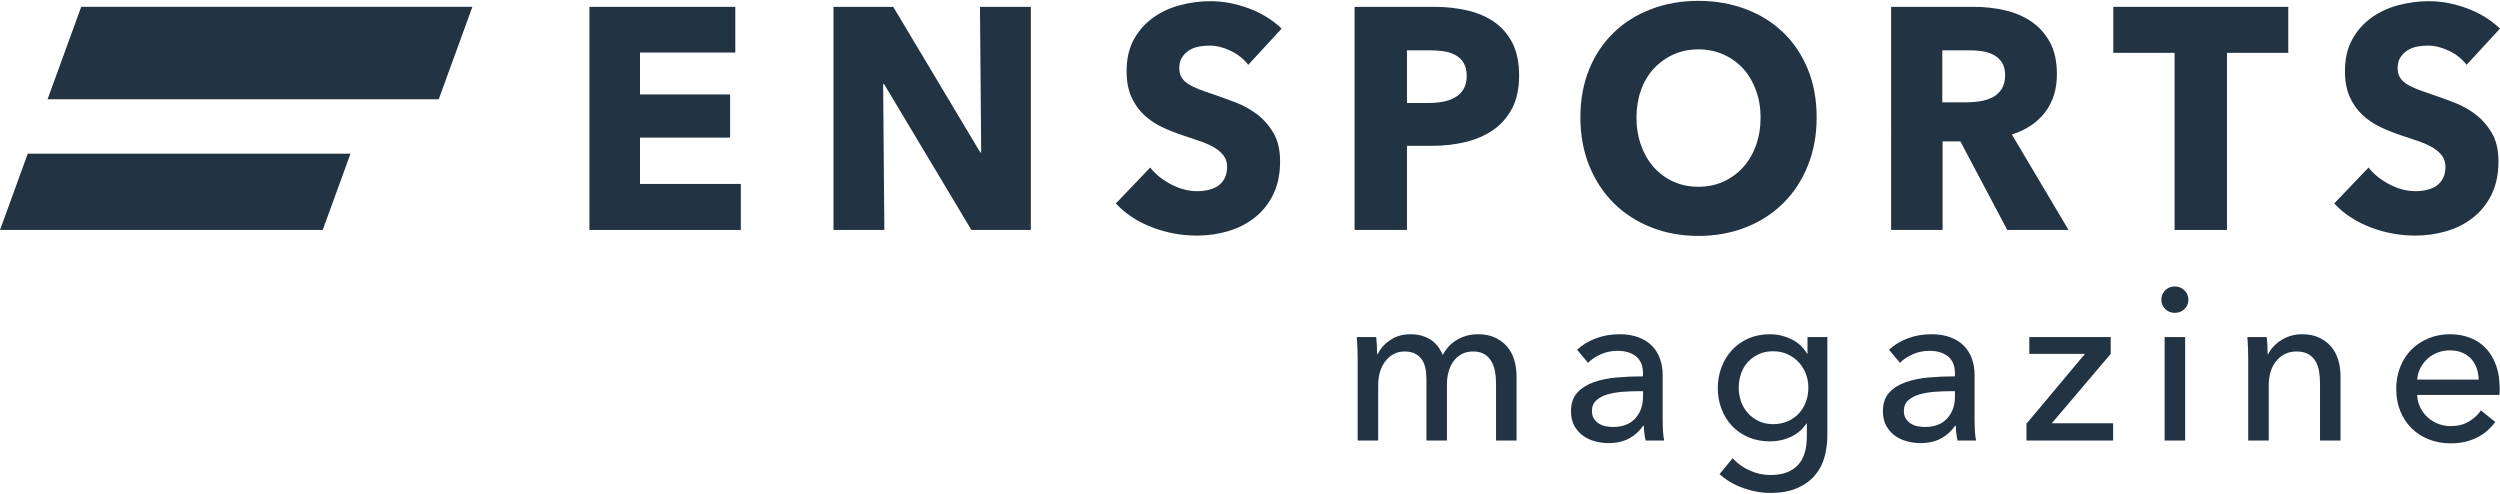
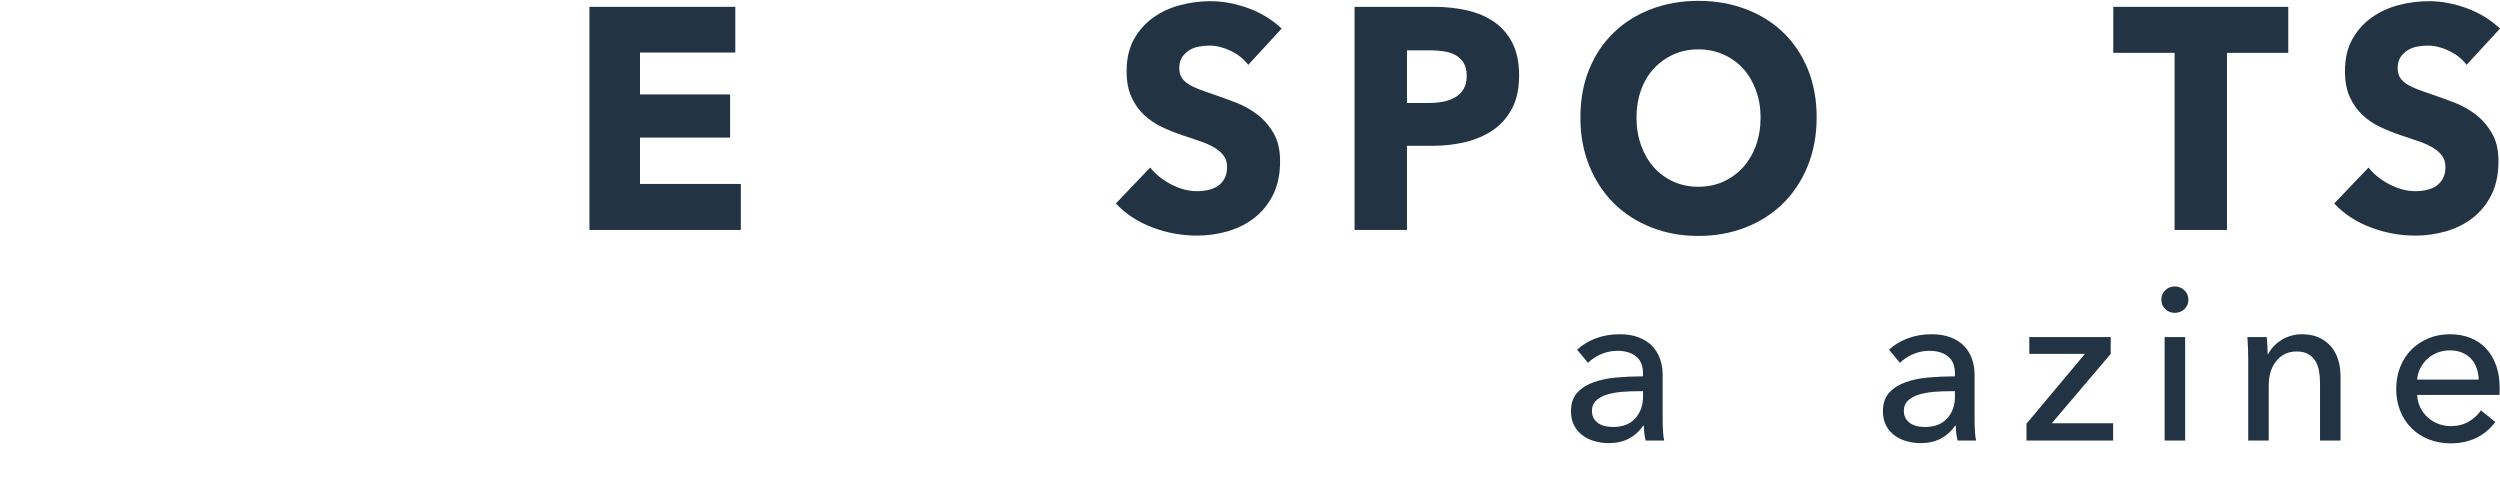
<svg xmlns="http://www.w3.org/2000/svg" id="_レイヤー_3" viewBox="0 0 1200 237">
  <defs>
    <style>.cls-1{fill:#234;}</style>
  </defs>
  <g>
    <g>
      <polygon class="cls-1" points="282.931 110.382 282.931 3.282 352.946 3.282 352.946 25.217 307.201 25.217 307.201 45.328 350.446 45.328 350.446 66.048 307.201 66.048 307.201 88.293 355.594 88.293 355.594 110.382 282.931 110.382" />
-       <polygon class="cls-1" points="466.265 110.382 424.345 40.34 423.907 40.34 424.492 110.382 400.079 110.382 400.079 3.282 428.761 3.282 470.528 73.16 470.975 73.16 470.385 3.282 494.803 3.282 494.803 110.382 466.265 110.382" />
      <path class="cls-1" d="m599.155,31.116c-2.161-2.823-4.984-5.066-8.462-6.729-3.483-1.664-6.838-2.495-10.075-2.495-1.669,0-3.36.141-5.074.456-1.719.297-3.262.878-4.637,1.725-1.371.861-2.52,1.976-3.454,3.341-.933,1.348-1.4,3.09-1.4,5.207,0,1.817.373,3.327,1.101,4.546.737,1.211,1.821,2.263,3.241,3.171,1.42.908,3.11,1.739,5.07,2.492,1.964.757,4.17,1.539,6.625,2.357,3.527,1.207,7.206,2.537,11.028,3.998,3.822,1.461,7.305,3.4,10.447,5.819,3.134,2.431,5.737,5.43,7.791,9.005,2.058,3.576,3.09,8.045,3.09,13.381,0,6.163-1.105,11.482-3.306,15.967-2.21,4.485-5.173,8.192-8.904,11.106-3.724,2.938-7.988,5.099-12.792,6.515-4.808,1.408-9.76,2.111-14.858,2.111-7.452,0-14.658-1.326-21.622-3.994-6.96-2.684-12.747-6.482-17.355-11.425l16.475-17.252c2.554,3.233,5.905,5.925,10.075,8.094,4.166,2.161,8.307,3.249,12.428,3.249,1.862,0,3.675-.189,5.443-.598,1.764-.409,3.31-1.064,4.636-1.964,1.318-.908,2.378-2.119,3.155-3.642.786-1.498,1.179-3.323,1.179-5.442,0-2.022-.487-3.732-1.469-5.14-.982-1.416-2.378-2.701-4.19-3.863-1.813-1.154-4.072-2.21-6.764-3.167-2.701-.958-5.762-1.989-9.191-3.102-3.339-1.113-6.601-2.416-9.788-3.943-3.188-1.506-6.028-3.446-8.532-5.815-2.496-2.369-4.505-5.242-6.028-8.614-1.518-3.388-2.275-7.497-2.275-12.33,0-5.96,1.175-11.045,3.523-15.284,2.353-4.235,5.447-7.713,9.269-10.437,3.822-2.721,8.139-4.714,12.943-5.972,4.804-1.265,9.661-1.893,14.56-1.893,5.884,0,11.892,1.111,18.022,3.329,6.126,2.218,11.499,5.493,16.102,9.831l-16.025,17.397Z" />
      <path class="cls-1" d="m729.173,36.264c0,6.241-1.125,11.515-3.38,15.792-2.259,4.284-5.299,7.75-9.121,10.373-3.822,2.613-8.241,4.528-13.238,5.739-5.001,1.203-10.198,1.817-15.591,1.817h-12.501v40.397h-25.154V3.282h38.245c5.684,0,11.007.581,15.955,1.737,4.956,1.162,9.269,3.03,12.948,5.598,3.679,2.572,6.567,5.95,8.679,10.132,2.104,4.186,3.159,9.349,3.159,15.515m-25.15.139c0-2.508-.491-4.579-1.469-6.195-.982-1.616-2.308-2.872-3.973-3.781-1.67-.911-3.556-1.522-5.664-1.819-2.104-.301-4.288-.456-6.547-.456h-11.028v25.273h10.59c2.349,0,4.603-.205,6.764-.614,2.156-.409,4.096-1.113,5.811-2.116,1.715-1.006,3.065-2.341,4.047-4.018.978-1.661,1.469-3.744,1.469-6.273" />
      <path class="cls-1" d="m871.995,56.373c0,8.472-1.424,16.198-4.264,23.212-2.844,7.014-6.789,13.021-11.843,18.013-5.05,4.984-11.053,8.839-18.017,11.556-6.957,2.734-14.511,4.092-22.65,4.092-8.139,0-15.665-1.358-22.576-4.092-6.916-2.717-12.898-6.572-17.948-11.556-5.05-4.992-8.999-11-11.838-18.013-2.844-7.014-4.268-14.74-4.268-23.212,0-8.565,1.424-16.315,4.268-23.219,2.84-6.901,6.789-12.782,11.838-17.62,5.05-4.841,11.032-8.571,17.948-11.194,6.911-2.621,14.437-3.93,22.576-3.93,8.139,0,15.693,1.309,22.65,3.93,6.965,2.623,12.968,6.353,18.017,11.194,5.053,4.839,8.998,10.719,11.843,17.62,2.84,6.903,4.264,14.654,4.264,23.219m-26.913,0c0-4.645-.741-8.97-2.206-13.005-1.469-4.034-3.507-7.484-6.109-10.369-2.594-2.87-5.737-5.144-9.412-6.807-3.679-1.664-7.718-2.496-12.133-2.496s-8.434.833-12.059,2.496c-3.63,1.664-6.769,3.937-9.412,6.807-2.652,2.885-4.686,6.335-6.109,10.369-1.42,4.035-2.132,8.361-2.132,13.005,0,4.845.737,9.299,2.205,13.383,1.473,4.092,3.507,7.587,6.106,10.525,2.598,2.914,5.713,5.205,9.342,6.867,3.625,1.661,7.644,2.496,12.059,2.496s8.434-.835,12.059-2.496c3.634-1.661,6.772-3.953,9.416-6.867,2.647-2.938,4.71-6.433,6.179-10.525,1.465-4.084,2.206-8.538,2.206-13.383" />
-       <path class="cls-1" d="m963.485,110.382l-22.506-42.517h-8.528v42.517h-24.712V3.282h39.71c5,0,9.882.528,14.641,1.588,4.755,1.06,9.015,2.85,12.796,5.369,3.773,2.523,6.789,5.852,9.043,9.991,2.255,4.127,3.388,9.271,3.388,15.421,0,7.26-1.915,13.365-5.741,18.308-3.822,4.939-9.117,8.471-15.885,10.584l27.208,45.839h-29.414Zm-1.027-74.273c0-2.529-.515-4.569-1.547-6.138-1.031-1.551-2.357-2.758-3.974-3.622-1.616-.863-3.429-1.444-5.442-1.741-2.009-.301-3.945-.456-5.811-.456h-13.381v24.958h11.908c2.063,0,4.174-.176,6.33-.516,2.157-.36,4.113-.99,5.884-1.899,1.76-.908,3.209-2.214,4.338-3.937,1.125-1.71,1.694-3.924,1.694-6.65" />
      <polygon class="cls-1" points="1068.947 25.361 1068.947 110.382 1043.793 110.382 1043.793 25.361 1014.379 25.361 1014.379 3.282 1098.369 3.282 1098.369 25.361 1068.947 25.361" />
      <path class="cls-1" d="m1183.963,31.116c-2.152-2.823-4.972-5.066-8.454-6.729-3.478-1.664-6.842-2.495-10.074-2.495-1.666,0-3.36.141-5.074.456-1.715.297-3.257.878-4.632,1.725-1.371.861-2.529,1.976-3.454,3.341-.937,1.348-1.4,3.09-1.4,5.207,0,1.817.368,3.327,1.101,4.546.737,1.211,1.813,2.263,3.241,3.171,1.42.908,3.11,1.739,5.066,2.492,1.964.757,4.174,1.539,6.621,2.357,3.536,1.207,7.215,2.537,11.036,3.998,3.822,1.461,7.309,3.4,10.439,5.819,3.139,2.431,5.733,5.43,7.8,9.005,2.058,3.576,3.085,8.045,3.085,13.381,0,6.163-1.101,11.482-3.307,15.967-2.205,4.485-5.176,8.192-8.9,11.106-3.724,2.938-7.992,5.099-12.8,6.515-4.804,1.408-9.755,2.111-14.85,2.111-7.456,0-14.658-1.326-21.627-3.994-6.96-2.684-12.743-6.482-17.358-11.425l16.475-17.252c2.554,3.233,5.913,5.925,10.075,8.094,4.174,2.161,8.315,3.249,12.436,3.249,1.858,0,3.674-.189,5.438-.598,1.768-.409,3.311-1.064,4.632-1.964,1.33-.908,2.378-2.119,3.163-3.642.786-1.498,1.175-3.323,1.175-5.442,0-2.022-.487-3.732-1.469-5.14-.978-1.416-2.378-2.701-4.19-3.863-1.813-1.154-4.072-2.21-6.764-3.167-2.701-.958-5.762-1.989-9.199-3.102-3.327-1.113-6.592-2.416-9.776-3.943-3.188-1.506-6.032-3.446-8.532-5.815-2.496-2.369-4.505-5.242-6.028-8.614-1.522-3.388-2.283-7.497-2.283-12.33,0-5.96,1.174-11.045,3.531-15.284,2.353-4.235,5.443-7.713,9.269-10.437,3.818-2.721,8.135-4.714,12.943-5.972,4.804-1.265,9.657-1.893,14.555-1.893,5.889,0,11.892,1.111,18.022,3.329,6.13,2.218,11.503,5.493,16.107,9.831l-16.037,17.397Z" />
    </g>
-     <path class="cls-1" d="m226.747,3.28l-16.147,44.365H22.83L38.977,3.28h187.769ZM13.32,73.774L0,110.374h154.906l13.324-36.6H13.32Z" />
  </g>
  <g>
-     <path class="cls-1" d="m667.341,163.208c2.759-1.85,6.023-2.777,9.796-2.777,3.352,0,6.372.771,9.061,2.304,2.689,1.538,4.802,4.087,6.338,7.648,1.677-3.213,4.015-5.675,7.019-7.386,3.002-1.711,6.286-2.567,9.847-2.567,3.211,0,5.971.542,8.276,1.623,2.304,1.086,4.225,2.534,5.762,4.348,1.536,1.817,2.671,3.948,3.404,6.39.733,2.446,1.099,5.065,1.099,7.858v30.799h-9.847v-27.55c0-2.026-.175-3.946-.524-5.762-.349-1.817-.942-3.422-1.781-4.82-.837-1.396-1.956-2.514-3.352-3.352-1.398-.837-3.179-1.257-5.342-1.257-2.237,0-4.157.472-5.762,1.414-1.607.944-2.916,2.167-3.928,3.667-1.014,1.504-1.747,3.195-2.201,5.081-.454,1.886-.679,3.806-.679,5.762v26.817h-9.847v-29.542c0-1.954-.175-3.735-.524-5.342-.351-1.605-.944-2.986-1.781-4.139-.839-1.151-1.922-2.058-3.249-2.723-1.327-.663-2.97-.996-4.924-.996-3.631,0-6.653,1.486-9.061,4.454-2.41,2.968-3.615,6.931-3.615,11.889v26.399h-9.847v-38.969c0-1.327-.036-3.039-.104-5.133-.072-2.095-.175-3.946-.315-5.553h9.324c.139,1.257.243,2.671.315,4.242.068,1.572.104,2.88.104,3.928h.315c1.257-2.653,3.265-4.906,6.023-6.756Z" />
    <path class="cls-1" d="m788.65,179.287c0-3.701-1.119-6.441-3.352-8.222-2.237-1.781-5.205-2.673-8.905-2.673-2.794,0-5.432.542-7.909,1.625-2.48,1.084-4.557,2.462-6.232,4.137l-5.238-6.284c2.444-2.306,5.43-4.121,8.957-5.448,3.525-1.327,7.314-1.992,11.365-1.992,3.563,0,6.653.508,9.272,1.52,2.619,1.014,4.766,2.392,6.443,4.137,1.675,1.747,2.932,3.808,3.77,6.18.839,2.376,1.257,4.924,1.257,7.648v21.684c0,1.677.054,3.44.157,5.29.106,1.852.297,3.37.576,4.557h-8.903c-.56-2.374-.839-4.748-.839-7.123h-.315c-1.817,2.653-4.103,4.713-6.862,6.18-2.759,1.466-6.023,2.199-9.794,2.199-1.956,0-3.999-.261-6.129-.785-2.131-.524-4.069-1.378-5.814-2.567-1.747-1.187-3.195-2.759-4.348-4.715-1.151-1.954-1.729-4.364-1.729-7.228,0-3.77,1.012-6.756,3.039-8.957,2.024-2.199,4.677-3.876,7.961-5.027,3.282-1.153,6.983-1.902,11.104-2.253,4.119-.349,8.276-.524,12.467-.524v-1.362Zm-2.41,8.487c-2.446,0-4.975.104-7.595.313-2.619.211-4.993.629-7.125,1.257-2.131.629-3.894,1.572-5.29,2.83-1.396,1.257-2.095,2.932-2.095,5.027,0,1.466.297,2.689.892,3.667.592.978,1.376,1.781,2.356,2.41.978.627,2.059,1.066,3.247,1.309,1.187.245,2.41.366,3.667.366,4.609,0,8.154-1.378,10.634-4.137,2.478-2.759,3.719-6.234,3.719-10.425v-2.617h-2.41Z" />
-     <path class="cls-1" d="m831.661,219.934c2.165,2.444,4.872,4.4,8.118,5.868,3.249,1.466,6.583,2.199,10.005,2.199,3.282,0,6.041-.472,8.276-1.414s4.033-2.237,5.396-3.876c1.36-1.641,2.338-3.579,2.932-5.814.594-2.237.89-4.645.89-7.228v-6.39h-.209c-1.817,2.792-4.294,4.924-7.437,6.39s-6.495,2.199-10.056,2.199c-3.77,0-7.212-.661-10.319-1.99-3.107-1.327-5.744-3.143-7.909-5.448-2.165-2.304-3.84-5.009-5.027-8.118-1.189-3.107-1.781-6.443-1.781-10.005s.592-6.913,1.781-10.056c1.187-3.143,2.862-5.882,5.027-8.224,2.165-2.338,4.784-4.189,7.858-5.551s6.495-2.044,10.266-2.044c3.563,0,6.967.771,10.214,2.304,3.249,1.538,5.814,3.876,7.7,7.019h.209v-7.961h9.533v47.141c0,3.629-.454,7.105-1.36,10.423-.908,3.316-2.446,6.25-4.611,8.8-2.165,2.547-4.993,4.591-8.485,6.129-3.492,1.536-7.822,2.304-12.988,2.304-4.332,0-8.68-.787-13.044-2.358-4.364-1.572-8.118-3.788-11.26-6.651l6.284-7.648Zm2.934-33.836c0,2.304.366,4.505,1.103,6.601.735,2.093,1.82,3.946,3.257,5.551,1.436,1.607,3.169,2.898,5.203,3.876,2.032.978,4.344,1.466,6.937,1.466,2.52,0,4.832-.452,6.935-1.36,2.101-.908,3.886-2.149,5.358-3.719,1.47-1.572,2.609-3.422,3.414-5.553.807-2.129,1.211-4.416,1.211-6.862,0-2.374-.404-4.609-1.211-6.704-.805-2.095-1.96-3.946-3.466-5.553-1.506-1.605-3.294-2.88-5.36-3.822-2.067-.944-4.362-1.414-6.882-1.414-2.593,0-4.906.47-6.937,1.414-2.034.942-3.766,2.199-5.203,3.77-1.436,1.572-2.522,3.422-3.257,5.553-.737,2.131-1.103,4.382-1.103,6.756Z" />
    <path class="cls-1" d="m938.376,179.287c0-3.701-1.119-6.441-3.352-8.222-2.237-1.781-5.205-2.673-8.905-2.673-2.794,0-5.432.542-7.909,1.625-2.48,1.084-4.557,2.462-6.232,4.137l-5.238-6.284c2.444-2.306,5.43-4.121,8.957-5.448,3.525-1.327,7.314-1.992,11.365-1.992,3.563,0,6.653.508,9.272,1.52,2.619,1.014,4.766,2.392,6.443,4.137,1.675,1.747,2.932,3.808,3.77,6.18.839,2.376,1.257,4.924,1.257,7.648v21.684c0,1.677.054,3.44.157,5.29.106,1.852.297,3.37.576,4.557h-8.903c-.56-2.374-.839-4.748-.839-7.123h-.315c-1.817,2.653-4.103,4.713-6.862,6.18-2.759,1.466-6.023,2.199-9.794,2.199-1.956,0-3.999-.261-6.129-.785-2.131-.524-4.069-1.378-5.814-2.567-1.747-1.187-3.195-2.759-4.348-4.715-1.151-1.954-1.729-4.364-1.729-7.228,0-3.77,1.012-6.756,3.039-8.957,2.024-2.199,4.677-3.876,7.961-5.027,3.282-1.153,6.983-1.902,11.104-2.253,4.119-.349,8.276-.524,12.467-.524v-1.362Zm-2.41,8.487c-2.446,0-4.975.104-7.595.313-2.619.211-4.993.629-7.125,1.257-2.131.629-3.894,1.572-5.29,2.83-1.396,1.257-2.095,2.932-2.095,5.027,0,1.466.297,2.689.892,3.667.592.978,1.376,1.781,2.356,2.41.978.627,2.059,1.066,3.247,1.309,1.187.245,2.41.366,3.667.366,4.609,0,8.154-1.378,10.634-4.137,2.478-2.759,3.719-6.234,3.719-10.425v-2.617h-2.41Z" />
    <path class="cls-1" d="m1013.14,169.86l-28.283,33.312h29.436v8.276h-41.588v-8.067l28.074-33.522h-26.714v-8.067h39.075v8.067Z" />
    <path class="cls-1" d="m1050.434,143.88c0,1.817-.643,3.318-1.924,4.505-1.281,1.187-2.824,1.781-4.625,1.781s-3.324-.611-4.571-1.832c-1.247-1.223-1.87-2.707-1.87-4.454,0-1.815.623-3.334,1.87-4.557,1.247-1.221,2.771-1.832,4.571-1.832s3.344.611,4.625,1.832c1.281,1.223,1.924,2.743,1.924,4.557Zm-1.572,67.569h-9.847v-49.655h9.847v49.655Z" />
    <path class="cls-1" d="m1088.048,161.794c.139,1.257.243,2.671.315,4.242.068,1.572.104,2.88.104,3.928h.315c.627-1.325,1.482-2.565,2.565-3.719,1.084-1.151,2.322-2.163,3.721-3.037,1.396-.872,2.932-1.554,4.609-2.044,1.675-.486,3.42-.733,5.238-.733,3.211,0,5.969.542,8.276,1.623,2.304,1.086,4.225,2.534,5.76,4.348,1.536,1.817,2.671,3.948,3.406,6.39.733,2.446,1.099,5.065,1.099,7.858v30.799h-9.847v-27.55c0-2.026-.157-3.946-.472-5.762-.315-1.817-.89-3.422-1.729-4.82-.837-1.396-1.99-2.514-3.456-3.352-1.468-.837-3.352-1.257-5.657-1.257-3.912,0-7.109,1.486-9.586,4.454-2.48,2.968-3.719,6.931-3.719,11.889v26.399h-9.847v-38.969c0-1.327-.036-3.039-.104-5.133-.072-2.095-.175-3.946-.315-5.553h9.324Z" />
    <path class="cls-1" d="m1199.843,186.203v1.675c0,.56-.036,1.117-.106,1.677h-39.493c.068,2.081.54,4.041,1.414,5.878.872,1.838,2.042,3.434,3.51,4.786,1.466,1.35,3.159,2.408,5.081,3.171,1.92.763,3.962,1.145,6.127,1.145,3.354,0,6.25-.733,8.696-2.201,2.444-1.466,4.364-3.247,5.762-5.342l6.913,5.551c-2.655,3.519-5.78,6.111-9.375,7.774-3.599,1.661-7.597,2.494-11.996,2.494-3.77,0-7.264-.629-10.475-1.886-3.213-1.257-5.971-3.02-8.276-5.29-2.304-2.269-4.121-5.011-5.448-8.224-1.327-3.211-1.99-6.772-1.99-10.684,0-3.84.645-7.386,1.94-10.634,1.295-3.247,3.097-6.023,5.408-8.328,2.308-2.304,5.039-4.103,8.188-5.396,3.149-1.291,6.543-1.938,10.184-1.938,3.637,0,6.945.596,9.921,1.781,2.974,1.189,5.491,2.9,7.559,5.135,2.063,2.235,3.655,4.942,4.776,8.118,1.119,3.179,1.679,6.756,1.679,10.738Zm-10.056-3.982c-.072-1.954-.404-3.788-.996-5.499-.594-1.711-1.466-3.195-2.619-4.454-1.151-1.257-2.585-2.251-4.294-2.984-1.713-.735-3.719-1.101-6.023-1.101-2.095,0-4.069.366-5.92,1.101-1.852.733-3.458,1.727-4.818,2.984-1.362,1.259-2.48,2.743-3.354,4.454-.872,1.711-1.378,3.545-1.518,5.499h29.542Z" />
  </g>
</svg>